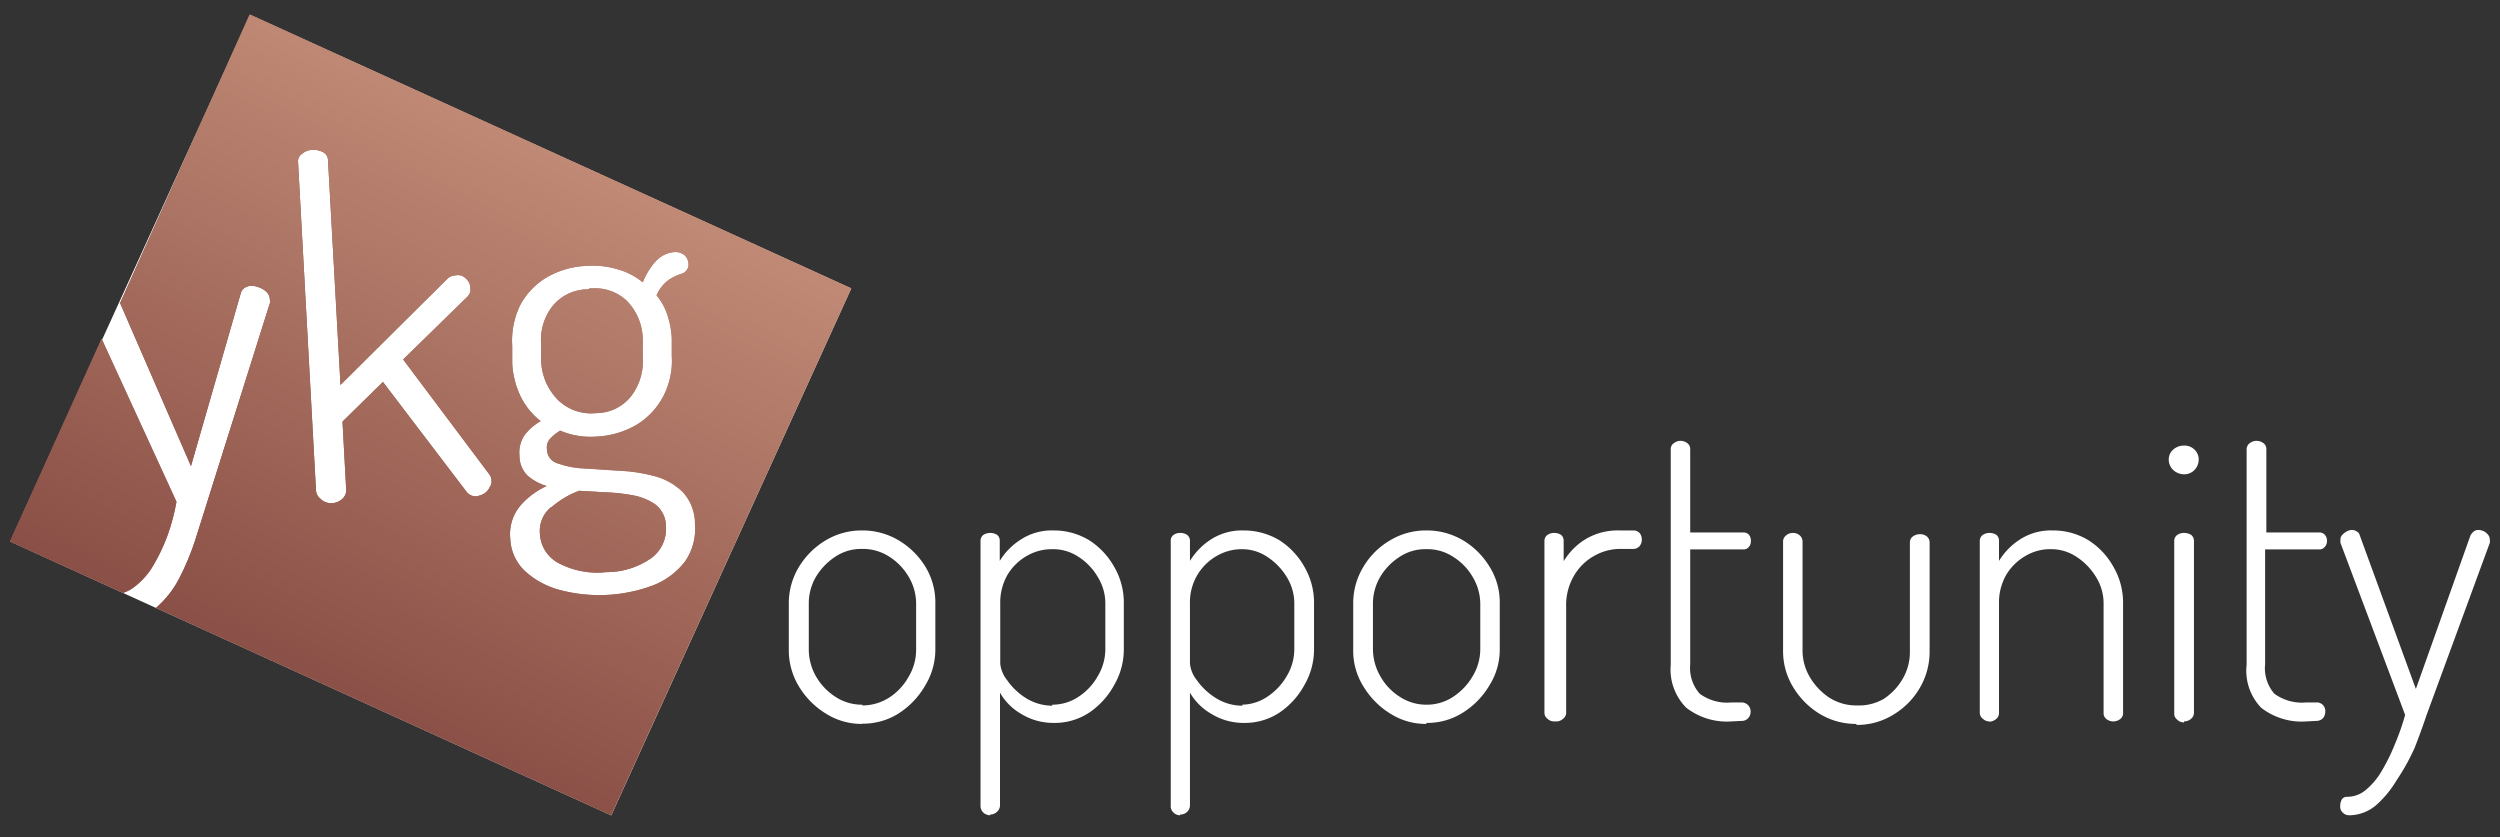
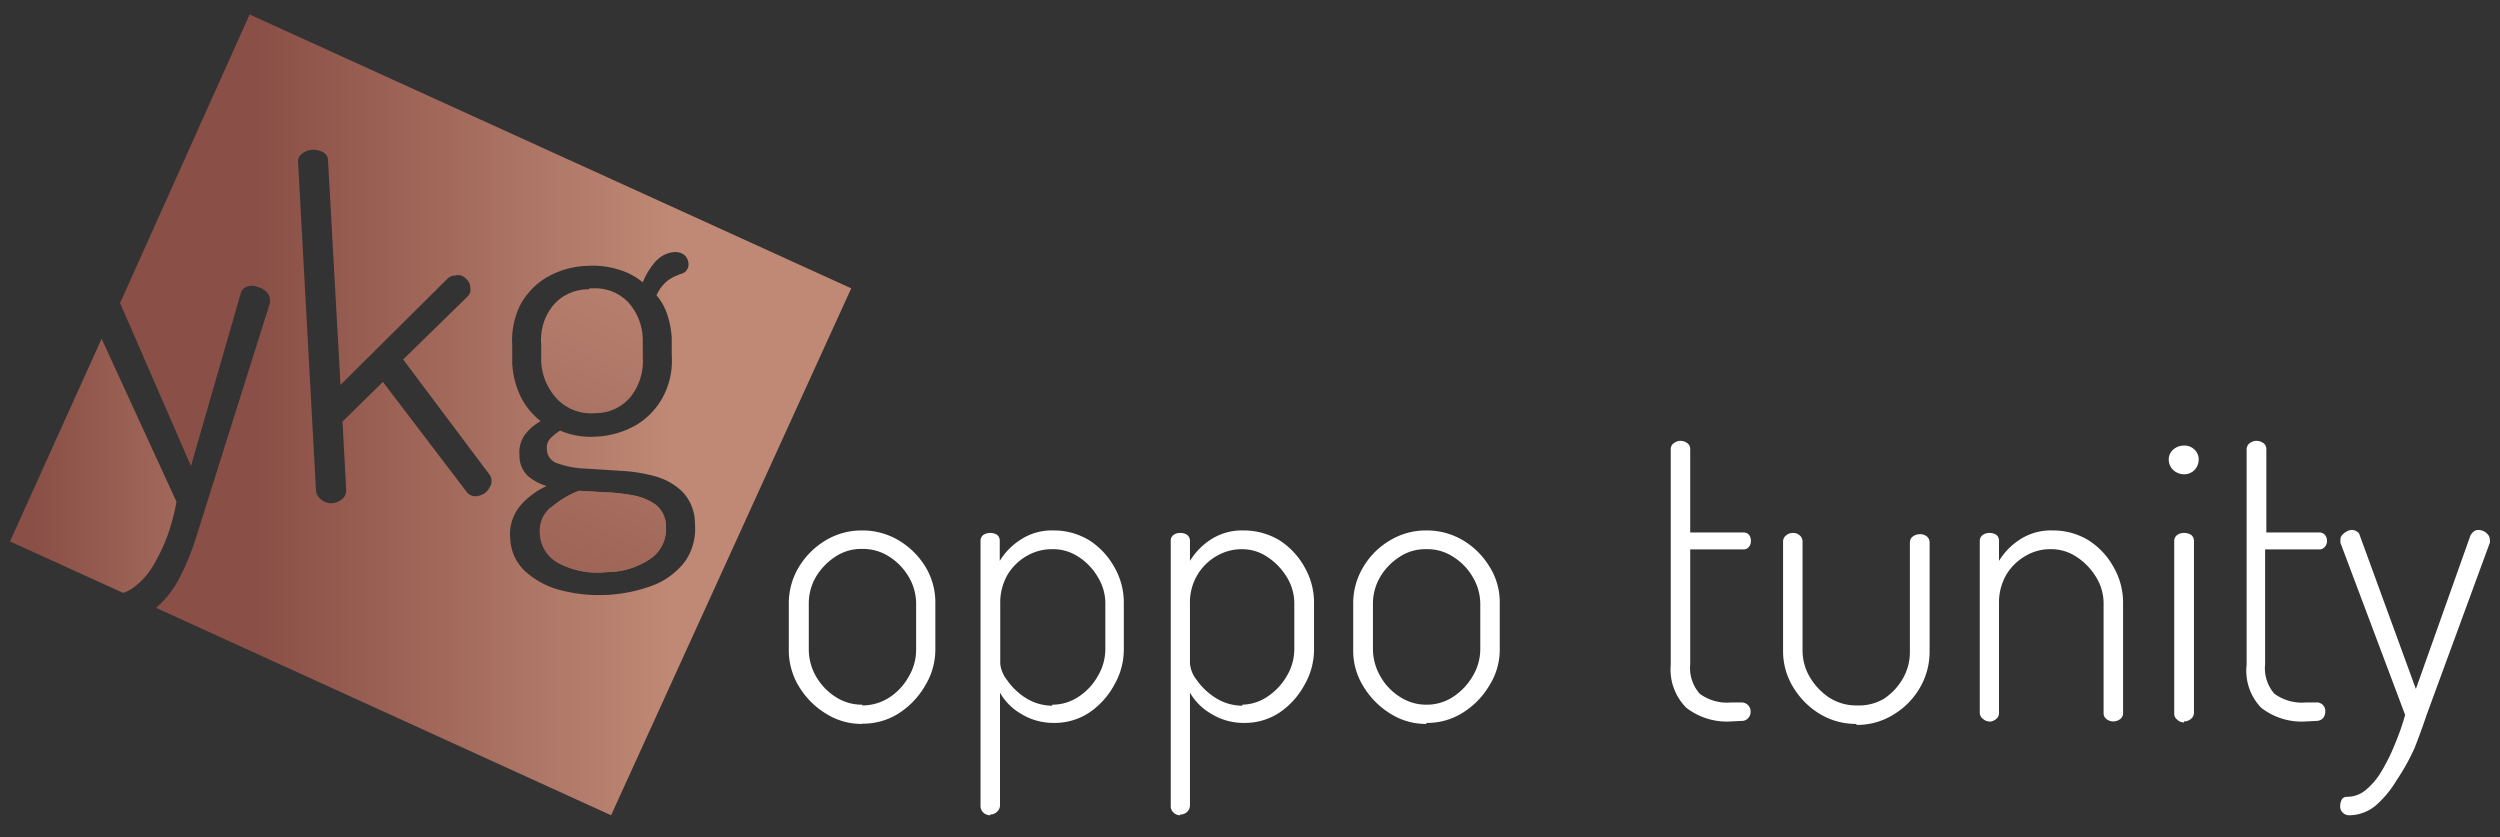
<svg xmlns="http://www.w3.org/2000/svg" xmlns:xlink="http://www.w3.org/1999/xlink" id="Layer_1" data-name="Layer 1" viewBox="0 0 100.15 33.55">
  <rect x="0" y="0" width="100.15" height="33.55" fill="#333333" stroke="none" />
  <defs>
    <style>.cls-1{fill:url(#linear-gradient);}.cls-2{fill:url(#linear-gradient-2);}.cls-3{fill:url(#linear-gradient-3);}.cls-4{fill:url(#linear-gradient-4);}.cls-5{fill:#fff;}.cls-6{clip-path:url(#clip-path);}.cls-7{fill:url(#linear-gradient-6);}.cls-8{clip-path:url(#clip-path-2);}.cls-9{fill:url(#linear-gradient-8);}.cls-10{clip-path:url(#clip-path-3);}.cls-11{fill:url(#linear-gradient-10);}.cls-12{clip-path:url(#clip-path-4);}.cls-13{fill:url(#linear-gradient-12);}</style>
    <linearGradient id="linear-gradient" x1="13.72" y1="21.3" x2="36.57" y2="21.3" gradientUnits="userSpaceOnUse">
      <stop offset="0" stop-color="#8a4f46" />
      <stop offset="1" stop-color="#bf8975" />
    </linearGradient>
    <linearGradient id="linear-gradient-2" x1="12.74" y1="14.08" x2="27.87" y2="14.08" xlink:href="#linear-gradient" />
    <linearGradient id="linear-gradient-3" x1="10.35" y1="16.62" x2="26.89" y2="16.62" xlink:href="#linear-gradient" />
    <linearGradient id="linear-gradient-4" x1="1.41" y1="18.66" x2="14.38" y2="18.66" xlink:href="#linear-gradient" />
    <clipPath id="clip-path">
      <path class="cls-1" d="M22.07,20.32a1.23,1.23,0,0,0-.44,1.08,1.4,1.4,0,0,0,.75,1.16,3.31,3.31,0,0,0,1.91.36,3.13,3.13,0,0,0,1.8-.56,1.45,1.45,0,0,0,.59-1.26,1.12,1.12,0,0,0-.41-.88,2.28,2.28,0,0,0-.93-.38,7.1,7.1,0,0,0-1.14-.12l-1-.06a3.63,3.63,0,0,0-1.11.66" />
    </clipPath>
    <linearGradient id="linear-gradient-6" x1="3.55" y1="127.86" x2="4.55" y2="127.86" gradientTransform="matrix(23.49, 0, 0, -23.49, -69.9, 3024.28)" xlink:href="#linear-gradient" />
    <clipPath id="clip-path-2">
      <path class="cls-2" d="M23.58,11.59a1.83,1.83,0,0,0-1.46.69,2.2,2.2,0,0,0-.44,1.54l0,.69A2.35,2.35,0,0,0,22.33,16a1.88,1.88,0,0,0,1.54.55,1.79,1.79,0,0,0,1.43-.7,2.32,2.32,0,0,0,.45-1.57l0-.71a2.26,2.26,0,0,0-.61-1.49,1.83,1.83,0,0,0-1.37-.53h-.15" />
    </clipPath>
    <linearGradient id="linear-gradient-8" x1="3.55" y1="127.86" x2="4.55" y2="127.86" gradientTransform="matrix(23.49, 0, 0, -23.49, -76.64, 3017.08)" xlink:href="#linear-gradient" />
    <clipPath id="clip-path-3">
      <path class="cls-3" d="M26.31,10.43A1.09,1.09,0,0,1,27,10.1a.57.57,0,0,1,.43.13.5.5,0,0,1,.15.32.39.39,0,0,1-.07.27.37.37,0,0,1-.22.15,2,2,0,0,0-.5.24,1.53,1.53,0,0,0-.49.62,2.32,2.32,0,0,1,.43.77,3.56,3.56,0,0,1,.18.94l0,.7a3.09,3.09,0,0,1-.32,1.6A2.94,2.94,0,0,1,25.53,17a3.51,3.51,0,0,1-1.65.49,3.08,3.08,0,0,1-1.44-.24,2.06,2.06,0,0,0-.37.29.53.53,0,0,0-.16.46.59.59,0,0,0,.45.57,3.59,3.59,0,0,0,1.09.2l1.39.09a6.3,6.3,0,0,1,1.4.22,2.53,2.53,0,0,1,1.11.63A1.86,1.86,0,0,1,27.84,21a2.28,2.28,0,0,1-.39,1.48,2.94,2.94,0,0,1-1.24.95,6.14,6.14,0,0,1-3.8.2A3.31,3.31,0,0,1,21,22.85a1.89,1.89,0,0,1-.56-1.28,1.77,1.77,0,0,1,.41-1.32,3.07,3.07,0,0,1,1.05-.78,2.06,2.06,0,0,1-.76-.41,1.12,1.12,0,0,1-.33-.81,1.23,1.23,0,0,1,.22-.84,2.09,2.09,0,0,1,.63-.54,2.83,2.83,0,0,1-.81-1,3.47,3.47,0,0,1-.33-1.31l0-.7a3.25,3.25,0,0,1,.3-1.6,2.85,2.85,0,0,1,1.05-1.13,3.43,3.43,0,0,1,1.66-.48,3.47,3.47,0,0,1,1.22.14,2.76,2.76,0,0,1,1,.52,2.8,2.8,0,0,1,.58-.91M12.86,20a.47.47,0,0,1-.2-.33L11.94,6.49a.36.36,0,0,1,.16-.33A.7.7,0,0,1,12.51,6a.87.87,0,0,1,.44.1.37.37,0,0,1,.19.32l.5,9,4.29-4.26a.43.43,0,0,1,.27-.12.58.58,0,0,1,.29,0,.69.69,0,0,1,.25.2.48.48,0,0,1,.1.29.47.47,0,0,1,0,.17.5.5,0,0,1-.1.17l-2.59,2.53L19.6,19a.42.42,0,0,1,.09.25.45.45,0,0,1-.08.28.56.56,0,0,1-.23.25.81.81,0,0,1-.3.1.45.45,0,0,1-.39-.18l-3.35-4.4-1.62,1.59.15,2.76a.47.47,0,0,1-.16.34.69.69,0,0,1-.43.17h0a.64.64,0,0,1-.38-.12m-8.09-7.9,2.84,6.53,2-6.94a.38.38,0,0,1,.15-.2.57.57,0,0,1,.24-.08.83.83,0,0,1,.33.06.77.77,0,0,1,.31.19.42.42,0,0,1,.13.3.24.24,0,0,1,0,.15L8.32,20.05c-.15.5-.32,1-.5,1.59a10.29,10.29,0,0,1-.65,1.55,3.94,3.94,0,0,1-.92,1.16l18.23,8.31L34.1,11.55,10,.58Z" />
    </clipPath>
    <linearGradient id="linear-gradient-10" x1="3.55" y1="127.78" x2="4.55" y2="127.78" gradientTransform="matrix(23.49, 0, 0, -23.49, -76.79, 3017.65)" xlink:href="#linear-gradient" />
    <clipPath id="clip-path-4">
      <path class="cls-4" d="M.4,21.69l4.53,2.06a1.41,1.41,0,0,0,.48-.26,2.92,2.92,0,0,0,.72-.82,7.29,7.29,0,0,0,.57-1.19,8.2,8.2,0,0,0,.37-1.38l-3-6.53Z" />
    </clipPath>
    <linearGradient id="linear-gradient-12" x1="3.55" y1="127.9" x2="4.55" y2="127.9" gradientTransform="matrix(23.49, 0, 0, -23.49, -83.81, 3022.68)" xlink:href="#linear-gradient" />
  </defs>
  <title>Logo - Waite-06</title>
-   <rect class="cls-5" x="5.65" y="3.39" width="23.19" height="26.46" transform="translate(-5.02 25.43) rotate(-65.51)" />
  <path class="cls-1" d="M22.07,20.32a1.23,1.23,0,0,0-.44,1.08,1.4,1.4,0,0,0,.75,1.16,3.31,3.31,0,0,0,1.91.36,3.13,3.13,0,0,0,1.8-.56,1.45,1.45,0,0,0,.59-1.26,1.12,1.12,0,0,0-.41-.88,2.28,2.28,0,0,0-.93-.38,7.1,7.1,0,0,0-1.14-.12l-1-.06a3.63,3.63,0,0,0-1.11.66" />
  <g class="cls-6">
    <rect class="cls-7" x="21.56" y="18.3" width="5.2" height="6.03" transform="translate(-5.56 33.76) rotate(-64.16)" />
  </g>
-   <path class="cls-2" d="M23.58,11.59a1.83,1.83,0,0,0-1.46.69,2.2,2.2,0,0,0-.44,1.54l0,.69A2.35,2.35,0,0,0,22.33,16a1.88,1.88,0,0,0,1.54.55,1.79,1.79,0,0,0,1.43-.7,2.32,2.32,0,0,0,.45-1.57l0-.71a2.26,2.26,0,0,0-.61-1.49,1.83,1.83,0,0,0-1.37-.53h-.15" />
  <g class="cls-8">
    <rect class="cls-9" x="20.54" y="11.14" width="6.33" height="5.92" transform="translate(0.69 29.29) rotate(-64.16)" />
  </g>
  <path class="cls-3" d="M26.31,10.43A1.09,1.09,0,0,1,27,10.1a.57.57,0,0,1,.43.13.5.5,0,0,1,.15.32.39.39,0,0,1-.07.27.37.37,0,0,1-.22.15,2,2,0,0,0-.5.24,1.53,1.53,0,0,0-.49.62,2.32,2.32,0,0,1,.43.77,3.56,3.56,0,0,1,.18.94l0,.7a3.09,3.09,0,0,1-.32,1.6A2.94,2.94,0,0,1,25.53,17a3.51,3.51,0,0,1-1.65.49,3.08,3.08,0,0,1-1.44-.24,2.06,2.06,0,0,0-.37.29.53.53,0,0,0-.16.46.59.59,0,0,0,.45.57,3.59,3.59,0,0,0,1.09.2l1.39.09a6.3,6.3,0,0,1,1.4.22,2.53,2.53,0,0,1,1.11.63A1.86,1.86,0,0,1,27.84,21a2.28,2.28,0,0,1-.39,1.48,2.94,2.94,0,0,1-1.24.95,6.14,6.14,0,0,1-3.8.2A3.31,3.31,0,0,1,21,22.85a1.89,1.89,0,0,1-.56-1.28,1.77,1.77,0,0,1,.41-1.32,3.07,3.07,0,0,1,1.05-.78,2.06,2.06,0,0,1-.76-.41,1.12,1.12,0,0,1-.33-.81,1.23,1.23,0,0,1,.22-.84,2.09,2.09,0,0,1,.63-.54,2.83,2.83,0,0,1-.81-1,3.47,3.47,0,0,1-.33-1.31l0-.7a3.25,3.25,0,0,1,.3-1.6,2.85,2.85,0,0,1,1.05-1.13,3.43,3.43,0,0,1,1.66-.48,3.47,3.47,0,0,1,1.22.14,2.76,2.76,0,0,1,1,.52,2.8,2.8,0,0,1,.58-.91M12.86,20a.47.47,0,0,1-.2-.33L11.94,6.49a.36.36,0,0,1,.16-.33A.7.7,0,0,1,12.51,6a.87.87,0,0,1,.44.1.37.37,0,0,1,.19.32l.5,9,4.29-4.26a.43.43,0,0,1,.27-.12.58.58,0,0,1,.29,0,.69.69,0,0,1,.25.2.48.48,0,0,1,.1.29.47.47,0,0,1,0,.17.5.5,0,0,1-.1.17l-2.59,2.53L19.6,19a.42.42,0,0,1,.09.25.45.45,0,0,1-.08.28.56.56,0,0,1-.23.25.81.81,0,0,1-.3.1.45.45,0,0,1-.39-.18l-3.35-4.4-1.62,1.59.15,2.76a.47.47,0,0,1-.16.34.69.69,0,0,1-.43.17h0a.64.64,0,0,1-.38-.12m-8.09-7.9,2.84,6.53,2-6.94a.38.38,0,0,1,.15-.2.57.57,0,0,1,.24-.08.83.83,0,0,1,.33.06.77.77,0,0,1,.31.19.42.42,0,0,1,.13.3.24.24,0,0,1,0,.15L8.32,20.05c-.15.5-.32,1-.5,1.59a10.29,10.29,0,0,1-.65,1.55,3.94,3.94,0,0,1-.92,1.16l18.23,8.31L34.1,11.55,10,.58Z" />
  <g class="cls-10">
-     <rect class="cls-11" x="-1.39" y="-3.57" width="41.65" height="40.38" transform="translate(-4 26.86) rotate(-64.16)" />
-   </g>
+     </g>
  <path class="cls-4" d="M.4,21.69l4.53,2.06a1.41,1.41,0,0,0,.48-.26,2.92,2.92,0,0,0,.72-.82,7.29,7.29,0,0,0,.57-1.19,8.2,8.2,0,0,0,.37-1.38l-3-6.53Z" />
  <g class="cls-12">
-     <rect class="cls-13" x="-2.3" y="13.44" width="12.07" height="10.43" transform="translate(-14.69 13.89) rotate(-64.16)" />
-   </g>
+     </g>
  <path class="cls-5" d="M34.53,29a2.67,2.67,0,0,1-1.44-.41A3.22,3.22,0,0,1,32,27.49,2.78,2.78,0,0,1,31.6,26V24.18a2.79,2.79,0,0,1,.4-1.46,3.13,3.13,0,0,1,1.07-1.07,2.79,2.79,0,0,1,1.46-.4,2.83,2.83,0,0,1,1.46.39,3.13,3.13,0,0,1,1.08,1.06,2.76,2.76,0,0,1,.4,1.48V26a2.76,2.76,0,0,1-.4,1.45A3.25,3.25,0,0,1,36,28.58a2.66,2.66,0,0,1-1.46.41m0-.73a2,2,0,0,0,1.09-.32,2.36,2.36,0,0,0,.77-.83,2.1,2.1,0,0,0,.3-1.08V24.18a2.11,2.11,0,0,0-.29-1.06,2.39,2.39,0,0,0-.77-.81,1.94,1.94,0,0,0-1.1-.32,1.86,1.86,0,0,0-1.09.32,2.49,2.49,0,0,0-.77.81,2.1,2.1,0,0,0-.28,1.06V26a2.18,2.18,0,0,0,.28,1.08,2.39,2.39,0,0,0,.78.83,1.93,1.93,0,0,0,1.08.32" />
  <path class="cls-5" d="M39.67,32.66a.41.41,0,0,1-.28-.11.37.37,0,0,1-.11-.24V21.67a.3.3,0,0,1,.11-.24.51.51,0,0,1,.28-.08.49.49,0,0,1,.28.08.3.3,0,0,1,.1.24v.8a2.61,2.61,0,0,1,.82-.84,2.26,2.26,0,0,1,1.32-.38,2.73,2.73,0,0,1,1.44.39,3,3,0,0,1,1,1.06,2.85,2.85,0,0,1,.39,1.48V26a2.84,2.84,0,0,1-.39,1.45,3.14,3.14,0,0,1-1,1.1,2.51,2.51,0,0,1-1.4.41,2.47,2.47,0,0,1-1.32-.36,2.3,2.3,0,0,1-.85-.85v4.53a.35.35,0,0,1-.12.24.39.39,0,0,1-.28.11m2.49-4.4a1.89,1.89,0,0,0,1.06-.32,2.36,2.36,0,0,0,.77-.83,2.1,2.1,0,0,0,.3-1.08V24.18a2,2,0,0,0-.3-1.06,2.39,2.39,0,0,0-.77-.81A1.84,1.84,0,0,0,42.15,22a2,2,0,0,0-1,.26,2.15,2.15,0,0,0-.78.75,2.23,2.23,0,0,0-.3,1.18v2.4a1.25,1.25,0,0,0,.27.65,2.59,2.59,0,0,0,.75.72,2,2,0,0,0,1.07.31" />
  <path class="cls-5" d="M47.28,32.66a.37.37,0,0,1-.27-.11.33.33,0,0,1-.11-.24V21.67a.28.28,0,0,1,.11-.24.46.46,0,0,1,.27-.08.47.47,0,0,1,.28.08.3.3,0,0,1,.11.24v.8a2.68,2.68,0,0,1,.81-.84,2.29,2.29,0,0,1,1.33-.38,2.78,2.78,0,0,1,1.44.39,3,3,0,0,1,1,1.06,2.85,2.85,0,0,1,.39,1.48V26a2.84,2.84,0,0,1-.39,1.45,3.14,3.14,0,0,1-1,1.1,2.51,2.51,0,0,1-1.4.41,2.47,2.47,0,0,1-1.32-.36,2.34,2.34,0,0,1-.86-.85v4.53a.37.37,0,0,1-.11.24.4.4,0,0,1-.29.11m2.5-4.4a1.88,1.88,0,0,0,1-.32,2.48,2.48,0,0,0,.78-.83,2.1,2.1,0,0,0,.3-1.08V24.18a2,2,0,0,0-.3-1.06,2.52,2.52,0,0,0-.78-.81A1.82,1.82,0,0,0,49.76,22a2,2,0,0,0-1,.26,2.13,2.13,0,0,0-1.09,1.93v2.4a1.25,1.25,0,0,0,.27.65,2.63,2.63,0,0,0,.76.72,2,2,0,0,0,1.07.31" />
  <path class="cls-5" d="M57.14,29a2.64,2.64,0,0,1-1.44-.41,3.22,3.22,0,0,1-1.08-1.09A2.69,2.69,0,0,1,54.21,26V24.18a2.79,2.79,0,0,1,.4-1.46,3,3,0,0,1,1.07-1.07,2.77,2.77,0,0,1,1.46-.4,2.83,2.83,0,0,1,1.46.39,3.1,3.1,0,0,1,1.07,1.06,2.68,2.68,0,0,1,.41,1.48V26a2.68,2.68,0,0,1-.41,1.45,3.22,3.22,0,0,1-1.07,1.1,2.66,2.66,0,0,1-1.46.41m0-.73a1.91,1.91,0,0,0,1.08-.32,2.48,2.48,0,0,0,.78-.83A2.1,2.1,0,0,0,59.3,26V24.18A2.11,2.11,0,0,0,59,23.12a2.32,2.32,0,0,0-.78-.81A1.88,1.88,0,0,0,57.14,22a1.86,1.86,0,0,0-1.09.32,2.39,2.39,0,0,0-.77.81A2.11,2.11,0,0,0,55,24.18V26a2.19,2.19,0,0,0,.29,1.08,2.3,2.3,0,0,0,.78.83,1.93,1.93,0,0,0,1.08.32" />
-   <path class="cls-5" d="M62.26,28.9a.37.37,0,0,1-.27-.11.29.29,0,0,1-.12-.23V21.67a.29.29,0,0,1,.12-.24.46.46,0,0,1,.27-.08.49.49,0,0,1,.28.08.3.3,0,0,1,.1.24v.81a2.75,2.75,0,0,1,.5-.6,2.38,2.38,0,0,1,.72-.45,2.5,2.5,0,0,1,1-.18h.58a.33.33,0,0,1,.24.1.4.4,0,0,1,.09.27.39.39,0,0,1-.09.26.34.34,0,0,1-.24.11h-.58a2.12,2.12,0,0,0-1,.28,2.14,2.14,0,0,0-.81.8,2.34,2.34,0,0,0-.31,1.25v4.24a.29.29,0,0,1-.12.23.39.39,0,0,1-.28.11" />
  <path class="cls-5" d="M69.36,28.9a2.65,2.65,0,0,1-1.81-.55,2.17,2.17,0,0,1-.62-1.72V18a.28.28,0,0,1,.13-.25.43.43,0,0,1,.25-.09.45.45,0,0,1,.28.09.29.29,0,0,1,.12.25v3.33h2.13a.29.29,0,0,1,.22.09.37.37,0,0,1,.08.26.34.34,0,0,1-.08.23.27.27,0,0,1-.22.1H67.71v4.6a1.56,1.56,0,0,0,.38,1.18,1.85,1.85,0,0,0,1.27.35h.4a.36.36,0,0,1,.37.37.37.37,0,0,1-.1.26.34.34,0,0,1-.27.11Z" />
  <path class="cls-5" d="M74.37,29a2.8,2.8,0,0,1-1.47-.4,3.16,3.16,0,0,1-1.07-1.08,2.75,2.75,0,0,1-.4-1.44V21.68a.31.31,0,0,1,.12-.23.4.4,0,0,1,.28-.1.39.39,0,0,1,.27.1.33.33,0,0,1,.11.23v4.39a2.08,2.08,0,0,0,.29,1.05,2.51,2.51,0,0,0,.77.82,2,2,0,0,0,1.1.32A2,2,0,0,0,75.46,28a2.42,2.42,0,0,0,.77-.82,2.13,2.13,0,0,0,.28-1.06v-4.4a.29.29,0,0,1,.12-.23.47.47,0,0,1,.28-.09.41.41,0,0,1,.28.09.31.31,0,0,1,.11.23v4.4a2.85,2.85,0,0,1-.4,1.45,3,3,0,0,1-1.07,1.07,2.74,2.74,0,0,1-1.46.4" />
  <path class="cls-5" d="M79.7,28.9a.37.37,0,0,1-.27-.11.29.29,0,0,1-.12-.23V21.67a.29.29,0,0,1,.12-.24.46.46,0,0,1,.27-.08.49.49,0,0,1,.28.08.3.3,0,0,1,.1.24v.8a2.68,2.68,0,0,1,.81-.84,2.28,2.28,0,0,1,1.34-.38,2.72,2.72,0,0,1,1.43.39,2.94,2.94,0,0,1,1,1.06,2.85,2.85,0,0,1,.39,1.48v4.38a.29.29,0,0,1-.12.25.45.45,0,0,1-.28.09.45.45,0,0,1-.26-.09.29.29,0,0,1-.12-.25V24.18a2,2,0,0,0-.3-1.06,2.52,2.52,0,0,0-.78-.81A1.82,1.82,0,0,0,82.16,22a1.92,1.92,0,0,0-1,.26,2.15,2.15,0,0,0-.78.75,2.23,2.23,0,0,0-.3,1.18v4.38a.31.31,0,0,1-.11.23.44.44,0,0,1-.29.11" />
  <path class="cls-5" d="M87.49,19a.65.65,0,0,1-.43-.17.58.58,0,0,1-.18-.42.52.52,0,0,1,.18-.4.64.64,0,0,1,.43-.16.57.57,0,0,1,.42.16.54.54,0,0,1,.17.4.61.61,0,0,1-.17.42.57.57,0,0,1-.42.17m0,9.94a.37.37,0,0,1-.27-.11.29.29,0,0,1-.12-.23V21.67a.29.29,0,0,1,.12-.24.46.46,0,0,1,.27-.08.52.52,0,0,1,.29.08.3.3,0,0,1,.11.24v6.89a.31.31,0,0,1-.11.23.42.42,0,0,1-.29.11" />
  <path class="cls-5" d="M92.39,28.9a2.63,2.63,0,0,1-1.81-.55A2.14,2.14,0,0,1,90,26.63V18a.3.3,0,0,1,.13-.25.45.45,0,0,1,.26-.09.47.47,0,0,1,.28.09.29.29,0,0,1,.12.25v3.33h2.12a.29.29,0,0,1,.22.09.37.37,0,0,1,.09.26.35.35,0,0,1-.09.23.27.27,0,0,1-.22.1H90.74v4.6a1.56,1.56,0,0,0,.37,1.18,1.88,1.88,0,0,0,1.28.35h.39a.34.34,0,0,1,.37.37.41.41,0,0,1-.09.26.38.38,0,0,1-.28.11Z" />
  <path class="cls-5" d="M94.11,32.66a.35.35,0,0,1-.25-.1.31.31,0,0,1-.11-.27.55.55,0,0,1,.06-.26.24.24,0,0,1,.22-.11,1.15,1.15,0,0,0,.75-.28,2.82,2.82,0,0,0,.64-.77,7.46,7.46,0,0,0,.52-1.06,9.53,9.53,0,0,0,.41-1.17l-2.59-6.89a.45.45,0,0,1,0-.13.25.25,0,0,1,.07-.19.62.62,0,0,1,.18-.14.42.42,0,0,1,.21-.06.33.33,0,0,1,.19.06.22.22,0,0,1,.12.15l2.25,6.16,2.19-6.16a.64.64,0,0,1,.13-.15.3.3,0,0,1,.18-.06.59.59,0,0,1,.22.05.55.55,0,0,1,.17.14.29.29,0,0,1,.07.2.28.28,0,0,1,0,.13l-2.53,6.89q-.21.63-.48,1.32A8.81,8.81,0,0,1,96,31.27a4.13,4.13,0,0,1-.83,1,1.68,1.68,0,0,1-1.1.39" />
</svg>